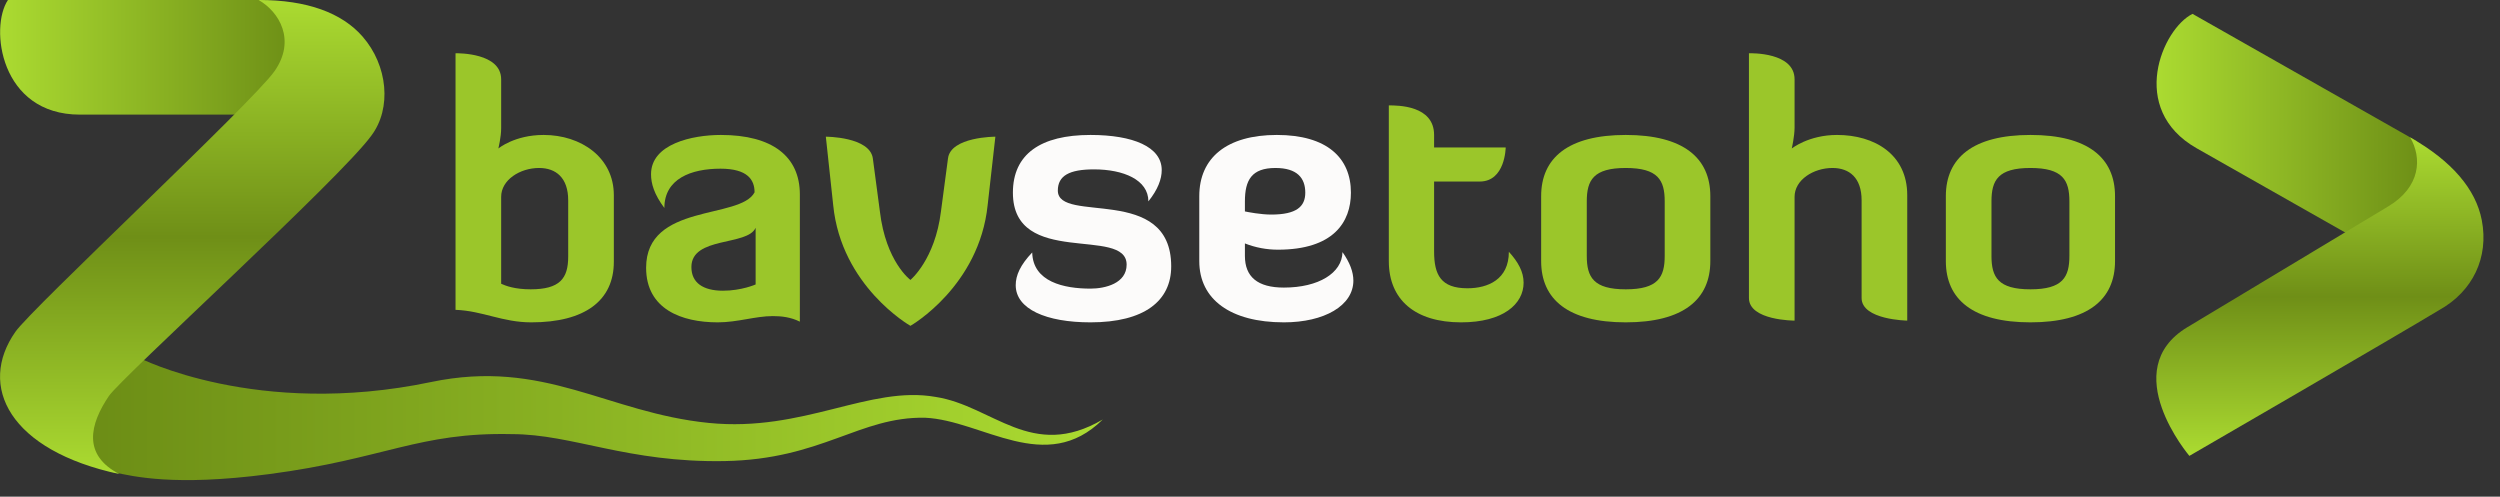
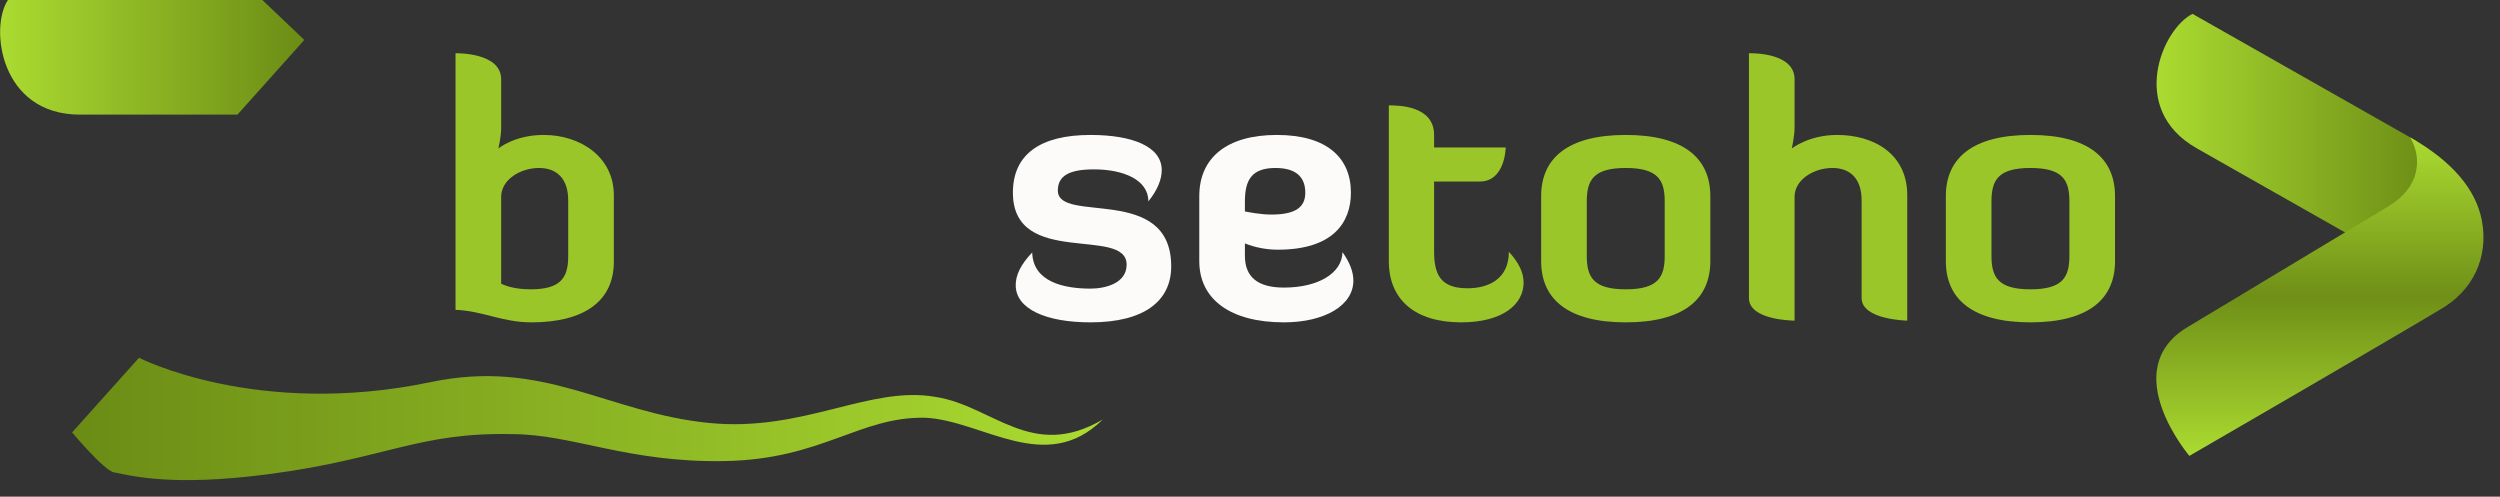
<svg xmlns="http://www.w3.org/2000/svg" xmlns:ns1="http://www.serif.com/" width="100%" height="100%" viewBox="0 0 151 30" version="1.1" xml:space="preserve" style="fill-rule:evenodd;clip-rule:evenodd;stroke-linejoin:round;stroke-miterlimit:2;">
  <rect x="0" y="0" width="151" height="30" fill="#333333" stroke="none" />
  <g id="logo-cz" ns1:id="logo cz">
    <g id="arrow">
      <path id="top" d="M145.951,8.511c-0,-0 -12.328,-6.996 -13.521,-7.673c-1.804,0.88 -3.936,5.743 0.255,8.121c4.192,2.379 9.136,5.181 9.136,5.181l5.049,-2.811l-0.919,-2.818Z" style="fill:url(#_Linear1);" />
      <path id="bottom" d="M145.572,8.296c0.723,1.236 0.652,3.004 -1.351,4.188c-1.658,1.008 -11.067,6.648 -12.107,7.28c-4.285,2.587 0.124,7.771 0.124,7.771c0,0 12.394,-7.177 15.097,-8.812c2.014,-1.122 3.005,-3.162 2.563,-5.434c-0.359,-1.844 -1.78,-3.552 -4.326,-4.993Z" style="fill:url(#_Linear2);" />
    </g>
    <g id="bavsetoho" transform="matrix(0.106,0,0,0.105,26.242,19.218)">
      <g transform="matrix(200,0,0,200,0,0)">
        <path d="M0.511,-0.354c-0,-0.108 -0.093,-0.173 -0.2,-0.173c-0.083,0 -0.129,0.039 -0.129,0.039c-0,0 0.008,-0.033 0.008,-0.058l-0,-0.141c-0,-0.076 -0.121,-0.075 -0.13,-0.075l0,0.738c0.078,0.003 0.133,0.036 0.216,0.036c0.153,-0 0.235,-0.063 0.235,-0.174l-0,-0.192Zm-0.321,0.005c-0,-0.049 0.054,-0.083 0.108,-0.083c0.048,-0 0.083,0.028 0.083,0.093l0,0.162c0,0.063 -0.024,0.094 -0.107,0.094c-0.045,0 -0.071,-0.01 -0.084,-0.016l-0,-0.25Z" style="fill:#9bc62a;fill-rule:nonzero;" />
      </g>
      <g transform="matrix(200,0,0,200,112.2,0)">
-         <path d="M0.354,-0.097c0,0 -0.04,0.018 -0.093,0.018c-0.057,0 -0.09,-0.023 -0.09,-0.068c-0,-0.089 0.16,-0.06 0.183,-0.113l0,0.163Zm-0.312,-0.048c0,0.119 0.101,0.157 0.204,0.157c0.057,-0 0.107,-0.018 0.157,-0.018c0.025,-0 0.051,0.003 0.077,0.016l-0,-0.366c-0,-0.109 -0.078,-0.171 -0.225,-0.171c-0.082,0 -0.199,0.026 -0.199,0.113c0,0.027 0.009,0.058 0.038,0.097c-0,-0.084 0.076,-0.113 0.16,-0.113c0.077,-0 0.097,0.032 0.097,0.068c-0.041,0.079 -0.309,0.03 -0.309,0.217Z" style="fill:#9bc62a;fill-rule:nonzero;" />
-       </g>
+         </g>
      <g transform="matrix(200,0,0,200,219,0)">
-         <path d="M0.503,-0.522c0,0 -0.128,0 -0.135,0.063l-0.02,0.152c-0.017,0.139 -0.087,0.197 -0.087,0.197c0,-0 -0.07,-0.052 -0.087,-0.197l-0.02,-0.152c-0.008,-0.063 -0.134,-0.063 -0.134,-0.063l0.021,0.197c0.023,0.233 0.218,0.346 0.22,0.347c0.002,-0.001 0.196,-0.114 0.22,-0.347l0.022,-0.197Z" style="fill:#9bc62a;fill-rule:nonzero;" />
-       </g>
+         </g>
      <g transform="matrix(200,0,0,200,323.6,0)">
        <path d="M0.354,-0.154c0,0.054 -0.061,0.069 -0.103,0.069c-0.075,0 -0.164,-0.019 -0.166,-0.104c-0.034,0.036 -0.047,0.066 -0.047,0.094c0,0.069 0.087,0.107 0.213,0.107c0.154,-0 0.23,-0.062 0.23,-0.161c-0,-0.238 -0.323,-0.121 -0.323,-0.218c-0,-0.043 0.033,-0.061 0.103,-0.061c0.084,-0 0.155,0.03 0.155,0.092c0.027,-0.034 0.038,-0.064 0.038,-0.09c-0,-0.067 -0.082,-0.101 -0.203,-0.101c-0.142,0 -0.221,0.055 -0.221,0.166c0,0.217 0.324,0.095 0.324,0.207Z" style="fill:#fcfbfa;fill-rule:nonzero;" />
      </g>
      <g transform="matrix(200,0,0,200,425.8,0)">
        <path d="M0.18,-0.336c-0,-0.061 0.019,-0.096 0.087,-0.096c0.062,-0 0.085,0.029 0.085,0.071c0,0.04 -0.025,0.063 -0.097,0.063c-0.03,0 -0.065,-0.007 -0.075,-0.009l-0,-0.029Zm0.111,0.348c0.115,-0 0.198,-0.048 0.198,-0.12c-0,-0.025 -0.01,-0.052 -0.031,-0.082c-0.001,0.06 -0.068,0.102 -0.167,0.102c-0.075,0 -0.111,-0.031 -0.111,-0.091l-0,-0.036c0.03,0.012 0.062,0.018 0.094,0.018c0.158,-0 0.208,-0.079 0.208,-0.164c-0,-0.1 -0.068,-0.166 -0.211,-0.166c-0.143,0 -0.221,0.066 -0.221,0.176l0,0.187c0,0.11 0.089,0.176 0.241,0.176l0,-0Z" style="fill:#fcfbfa;fill-rule:nonzero;" />
      </g>
      <g transform="matrix(200,0,0,200,531.6,0)">
        <path d="M0.061,-0.164c0,0.111 0.075,0.176 0.206,0.176c0.12,-0 0.178,-0.053 0.178,-0.114c-0,-0.031 -0.015,-0.059 -0.042,-0.089c0,0.08 -0.06,0.105 -0.118,0.105c-0.076,0 -0.095,-0.039 -0.095,-0.106l-0,-0.201l0.13,-0c0.073,-0 0.074,-0.098 0.074,-0.098l-0.204,0l-0,-0.036c-0,-0.085 -0.103,-0.085 -0.129,-0.085l0,0.448Z" style="fill:#9bc62a;fill-rule:nonzero;" />
      </g>
      <g transform="matrix(200,0,0,200,620.6,0)">
        <path d="M0.532,-0.351c-0,-0.11 -0.077,-0.176 -0.241,-0.176c-0.164,0 -0.241,0.066 -0.241,0.176l0,0.187c0,0.11 0.077,0.176 0.241,0.176c0.164,-0 0.241,-0.066 0.241,-0.176l-0,-0.187Zm-0.13,0.172c0,0.061 -0.019,0.096 -0.111,0.096c-0.092,0 -0.111,-0.035 -0.111,-0.096l-0,-0.157c-0,-0.061 0.019,-0.096 0.111,-0.096c0.092,-0 0.111,0.035 0.111,0.096l0,0.157Z" style="fill:#9bc62a;fill-rule:nonzero;" />
      </g>
      <g transform="matrix(200,0,0,200,737,0)">
        <path d="M0.19,-0.349c-0,-0.049 0.054,-0.083 0.108,-0.083c0.048,-0 0.083,0.028 0.083,0.093l0,0.281c0,0.063 0.13,0.065 0.13,0.065l-0,-0.361c-0,-0.117 -0.093,-0.173 -0.2,-0.173c-0.081,0 -0.129,0.039 -0.129,0.039c-0,0 0.008,-0.035 0.008,-0.06l-0,-0.139c-0,-0.078 -0.123,-0.075 -0.13,-0.075l0,0.704c0,0.065 0.13,0.065 0.13,0.065l-0,-0.356Z" style="fill:#9bc62a;fill-rule:nonzero;" />
      </g>
      <g transform="matrix(200,0,0,200,851.2,0)">
        <path d="M0.532,-0.351c-0,-0.11 -0.077,-0.176 -0.241,-0.176c-0.164,0 -0.241,0.066 -0.241,0.176l0,0.187c0,0.11 0.077,0.176 0.241,0.176c0.164,-0 0.241,-0.066 0.241,-0.176l-0,-0.187Zm-0.13,0.172c0,0.061 -0.019,0.096 -0.111,0.096c-0.092,0 -0.111,-0.035 -0.111,-0.096l-0,-0.157c-0,-0.061 0.019,-0.096 0.111,-0.096c0.092,-0 0.111,0.035 0.111,0.096l0,0.157Z" style="fill:#9bc62a;fill-rule:nonzero;" />
      </g>
    </g>
    <g id="z">
      <path id="bottom1" ns1:id="bottom" d="M6.892,28.531c1.103,0.221 3.574,0.869 9.364,0.105c6.966,-0.914 9.042,-2.543 14.662,-2.415c3.686,0.004 6.961,1.73 12.85,1.628c5.889,-0.103 8.137,-2.694 12.11,-2.618c3.465,0.158 7.275,3.521 10.73,0.105c-4.293,2.522 -6.641,-0.828 -10.092,-1.361c-4.008,-0.713 -7.983,2.144 -13.704,1.57c-6.148,-0.616 -9.934,-3.901 -16.782,-2.469c-10.521,2.201 -17.634,-1.468 -17.634,-1.468l-4.04,4.51c0,0 1.947,2.33 2.536,2.413Z" style="fill:url(#_Linear3);" />
      <path id="top1" ns1:id="top" d="M15.846,0l-15.366,0c-1.113,1.652 -0.487,6.923 4.343,6.923l9.52,0l4.038,-4.511l-2.535,-2.412Z" style="fill:url(#_Linear4);" />
-       <path id="middle" d="M15.621,0c1.252,0.717 2.268,2.431 0.959,4.301c-1.31,1.869 -14.664,14.326 -15.645,15.733c-2.313,3.289 -0.364,7.18 6.284,8.602c-2.247,-1.153 -1.801,-3.008 -0.639,-4.721c0.754,-1.111 14.037,-13.193 15.857,-15.733c1.229,-1.637 0.992,-4.226 -0.542,-5.979c-1.247,-1.424 -3.341,-2.206 -6.274,-2.203Z" style="fill:url(#_Linear5);" />
    </g>
  </g>
  <defs>
    <linearGradient id="_Linear1" x1="0" y1="0" x2="1" y2="0" gradientUnits="userSpaceOnUse" gradientTransform="matrix(16.613,0,0,16.613,130.257,7.489)">
      <stop offset="0" style="stop-color:#abdb31;stop-opacity:1" />
      <stop offset="1" style="stop-color:#6b8c15;stop-opacity:1" />
    </linearGradient>
    <linearGradient id="_Linear2" x1="0" y1="0" x2="1" y2="0" gradientUnits="userSpaceOnUse" gradientTransform="matrix(1.17808e-15,-19.239,19.239,1.17808e-15,140.122,27.535)">
      <stop offset="0" style="stop-color:#abdb31;stop-opacity:1" />
      <stop offset="0.5" style="stop-color:#6f8f17;stop-opacity:1" />
      <stop offset="1" style="stop-color:#abdb31;stop-opacity:1" />
    </linearGradient>
    <linearGradient id="_Linear3" x1="0" y1="0" x2="1" y2="0" gradientUnits="userSpaceOnUse" gradientTransform="matrix(62.252,0,0,62.252,4.356,25.303)">
      <stop offset="0" style="stop-color:#6b8c15;stop-opacity:1" />
      <stop offset="1" style="stop-color:#abdb31;stop-opacity:1" />
    </linearGradient>
    <linearGradient id="_Linear4" x1="0" y1="0" x2="1" y2="0" gradientUnits="userSpaceOnUse" gradientTransform="matrix(18.373,0,0,18.373,0.008,3.462)">
      <stop offset="0" style="stop-color:#abdb31;stop-opacity:1" />
      <stop offset="1" style="stop-color:#6b8c15;stop-opacity:1" />
    </linearGradient>
    <linearGradient id="_Linear5" x1="0" y1="0" x2="1" y2="0" gradientUnits="userSpaceOnUse" gradientTransform="matrix(1.75341e-15,-28.635,28.635,1.75341e-15,11.613,28.636)">
      <stop offset="0" style="stop-color:#abdb31;stop-opacity:1" />
      <stop offset="0.5" style="stop-color:#6f8f17;stop-opacity:1" />
      <stop offset="1" style="stop-color:#abdb31;stop-opacity:1" />
    </linearGradient>
  </defs>
</svg>